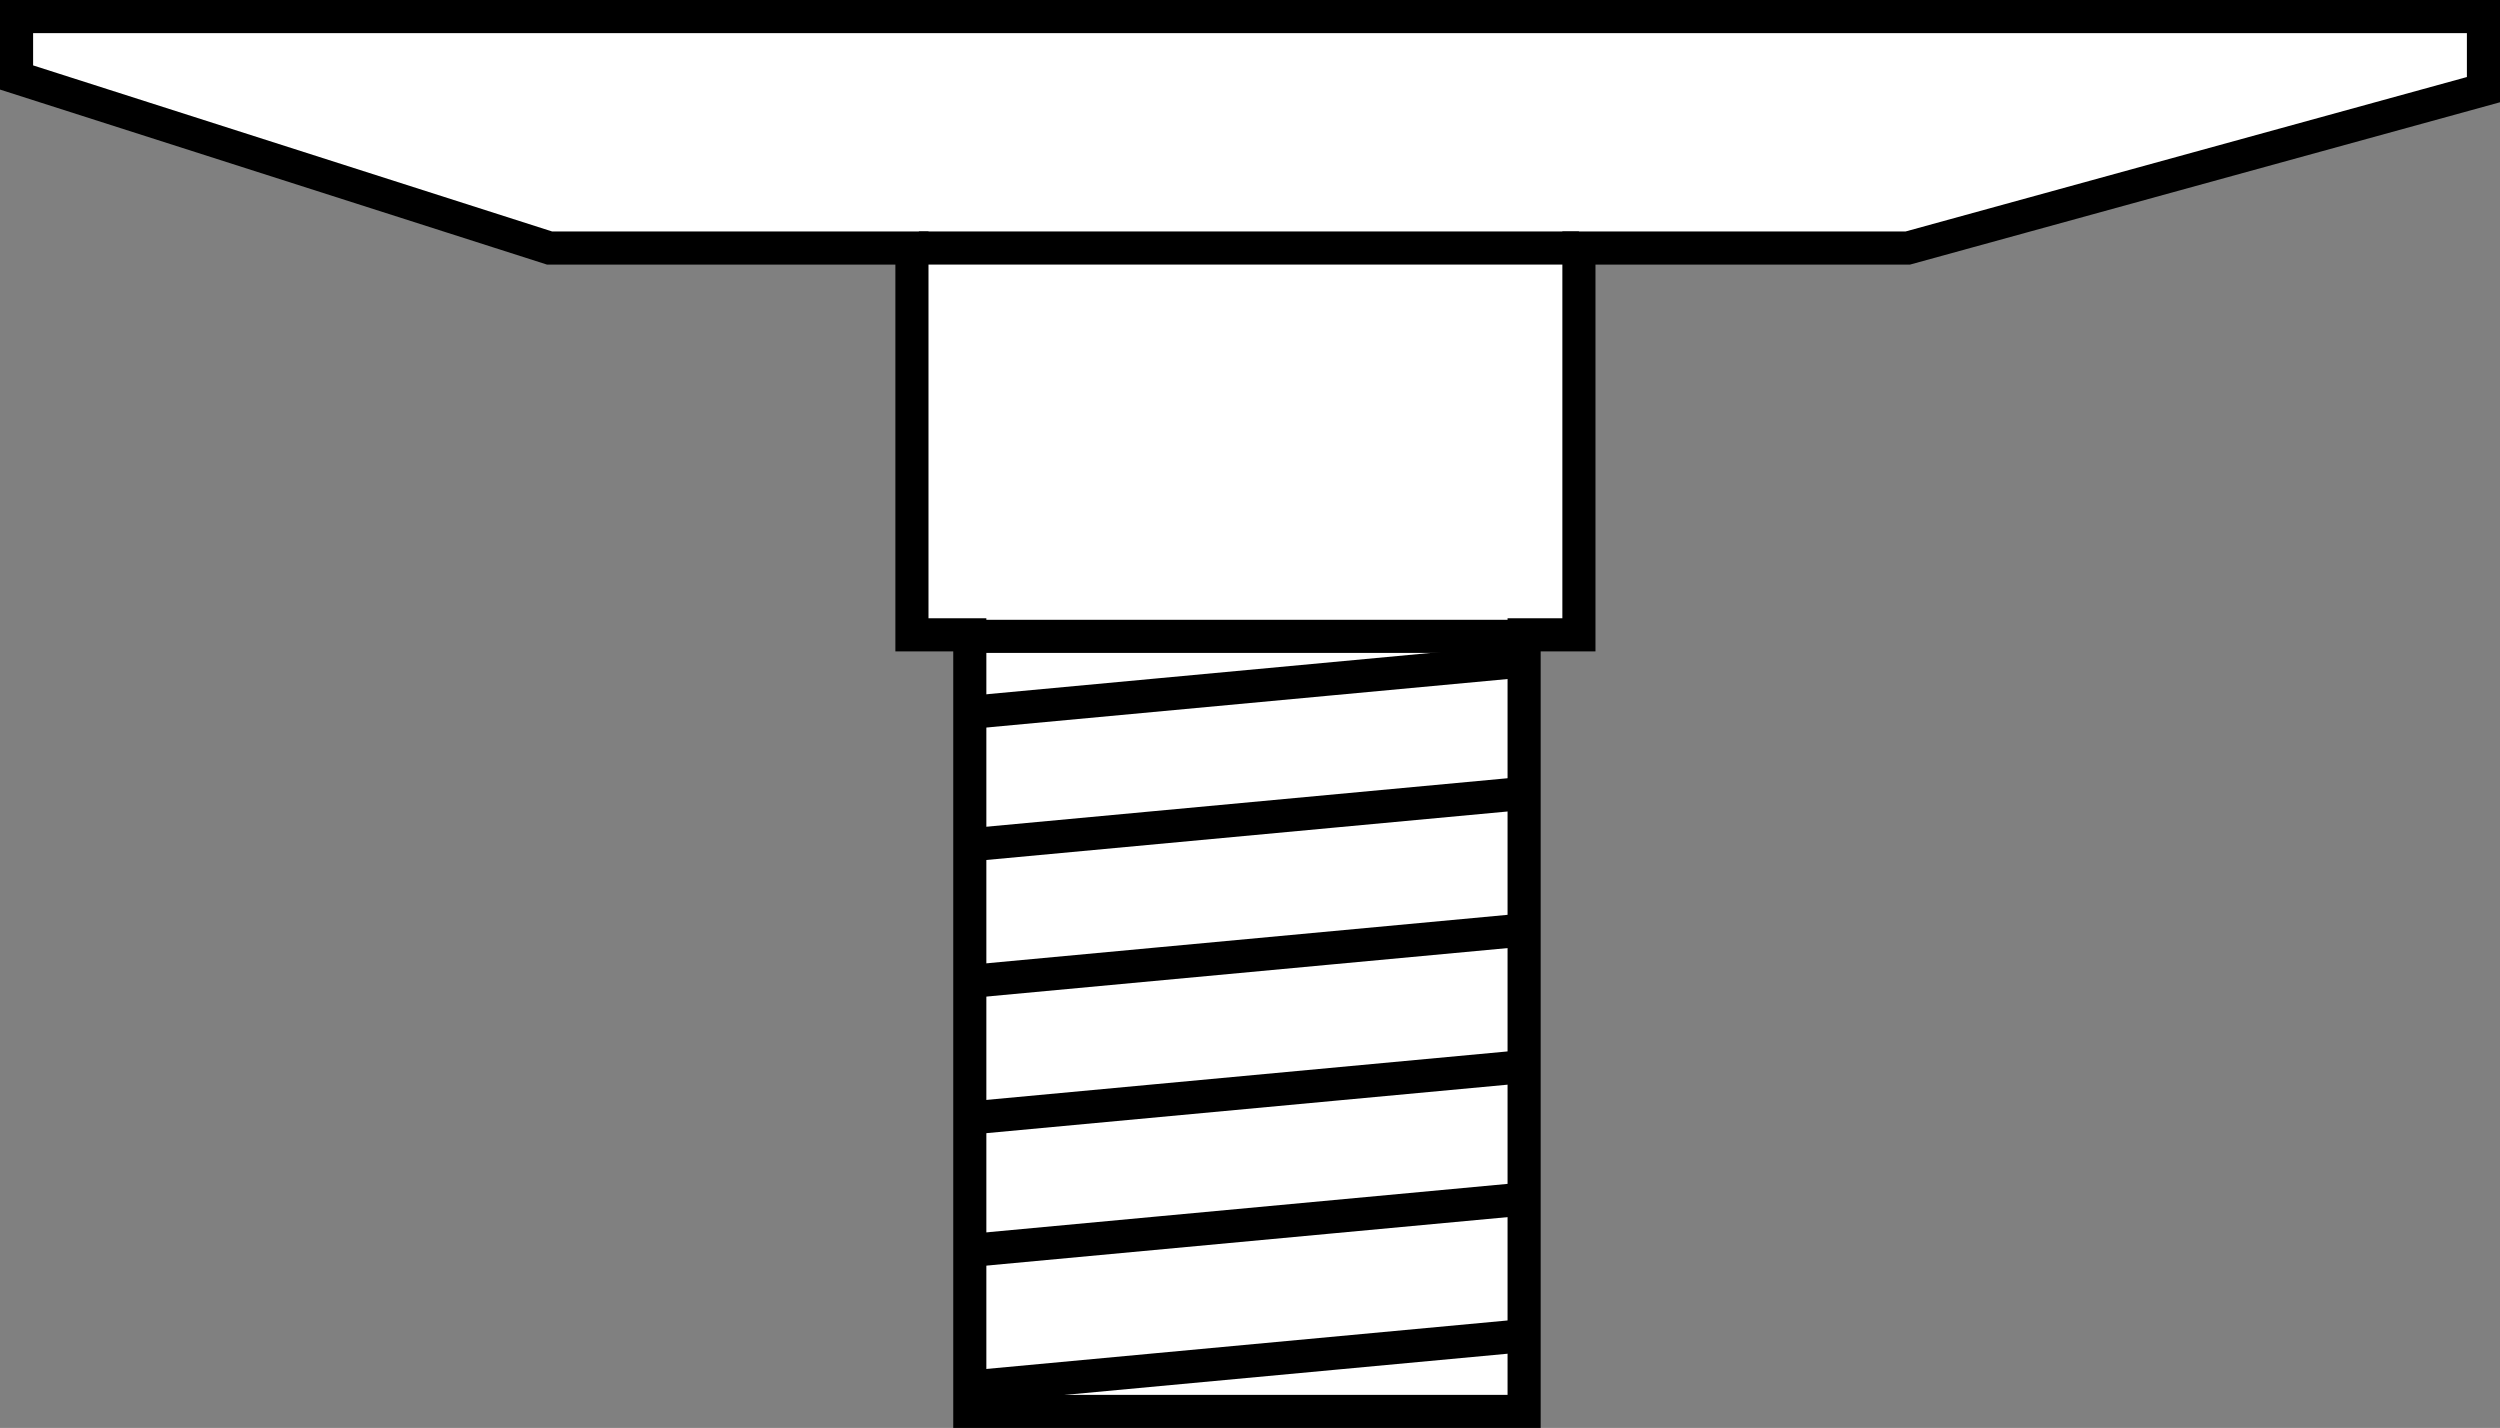
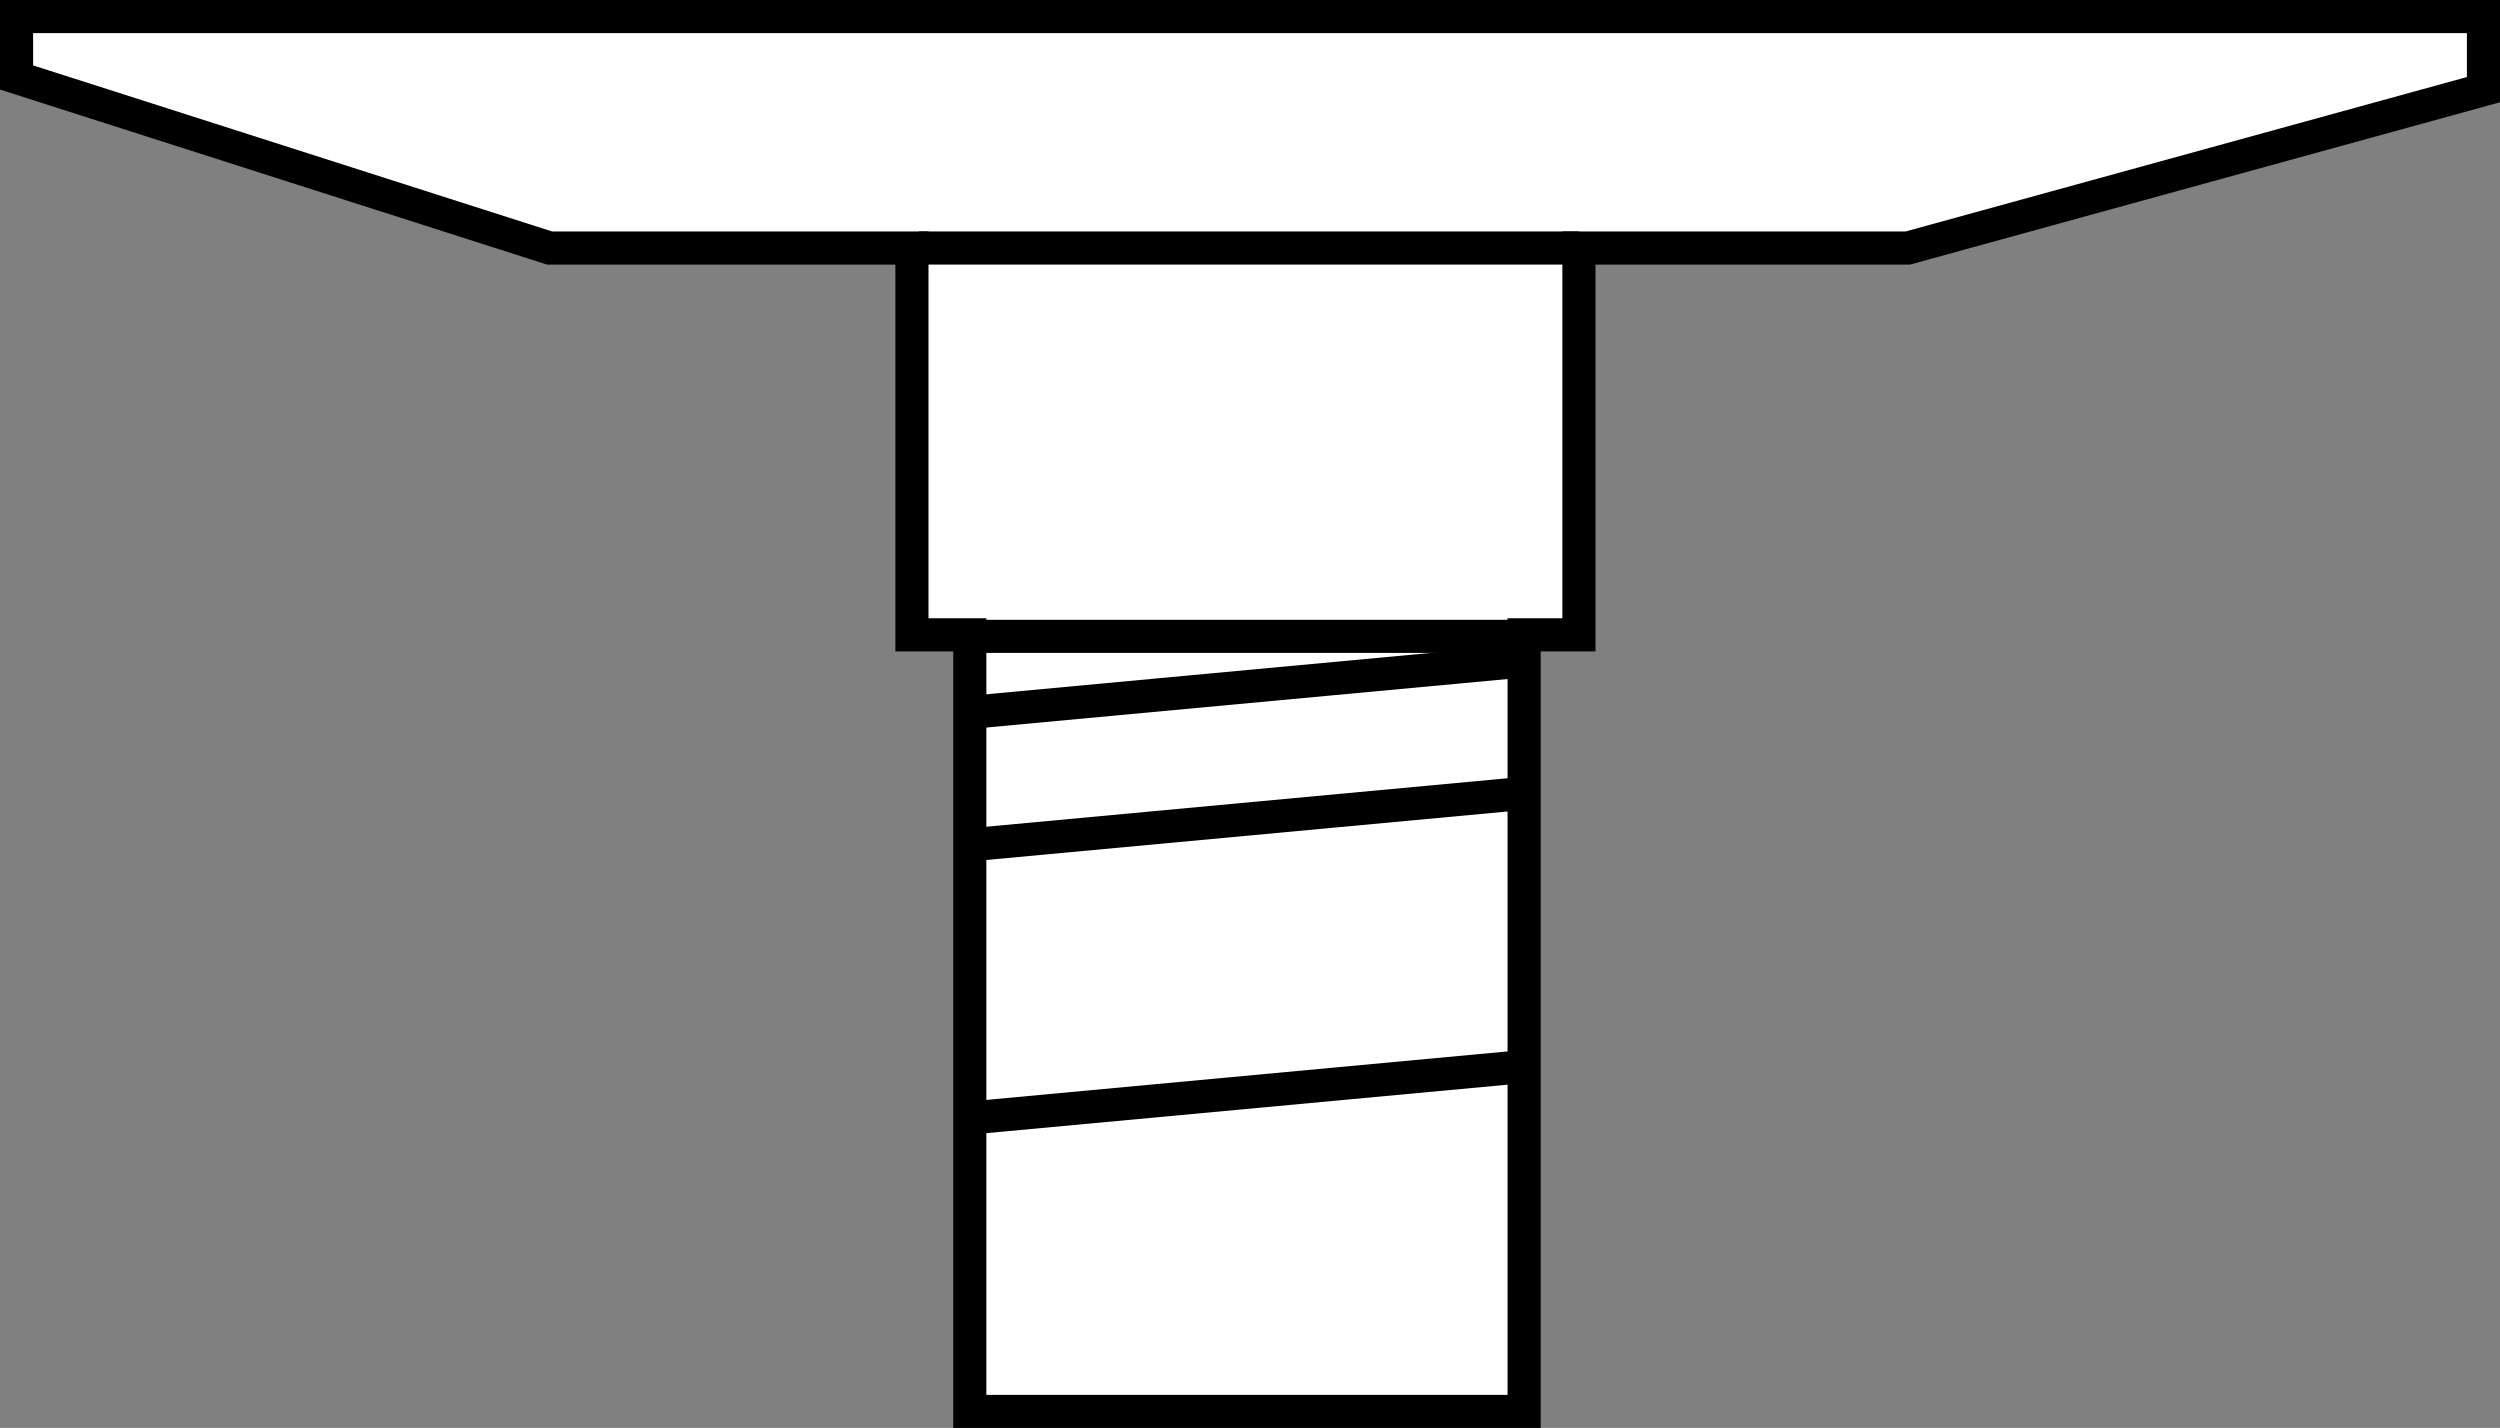
<svg xmlns="http://www.w3.org/2000/svg" version="1.1" id="Layer_1" x="0px" y="0px" width="60.399px" height="34.499px" viewBox="0 0 60.399 34.499" enable-background="new 0 0 60.399 34.499" xml:space="preserve">
  <rect x="0" y="0" width="60.399" height="34.499" fill="#808080" stroke="none" />
  <polygon fill="#FFFFFF" stroke="#000000" stroke-width="0.8" stroke-miterlimit="10" points="0.4,1.872 0.4,0.4 59.999,0.4   59.999,2.166 46.093,5.992 38.146,5.992 38.146,15.337 36.822,15.337 36.822,34.099 23.43,34.099 23.43,15.337   22.032,15.337 22.032,5.992 13.276,5.992 " />
  <line fill="none" stroke="#000000" stroke-width="0.8" stroke-miterlimit="10" x1="22.2" y1="5.992" x2="38.146" y2="5.992" />
  <line fill="none" stroke="#000000" stroke-width="0.8" stroke-miterlimit="10" x1="23.604" y1="15.374" x2="36.742" y2="15.374" />
  <line fill="none" stroke="#000000" stroke-width="0.8" stroke-miterlimit="10" x1="23.604" y1="17.196" x2="36.504" y2="15.996" />
  <line fill="none" stroke="#000000" stroke-width="0.8" stroke-miterlimit="10" x1="23.604" y1="20.396" x2="36.504" y2="19.196" />
-   <line fill="none" stroke="#000000" stroke-width="0.8" stroke-miterlimit="10" x1="23.604" y1="23.696" x2="36.504" y2="22.496" />
  <line fill="none" stroke="#000000" stroke-width="0.8" stroke-miterlimit="10" x1="23.604" y1="26.996" x2="36.504" y2="25.796" />
-   <line fill="none" stroke="#000000" stroke-width="0.8" stroke-miterlimit="10" x1="23.604" y1="30.196" x2="36.504" y2="28.996" />
-   <line fill="none" stroke="#000000" stroke-width="0.8" stroke-miterlimit="10" x1="23.604" y1="33.496" x2="36.504" y2="32.296" />
</svg>